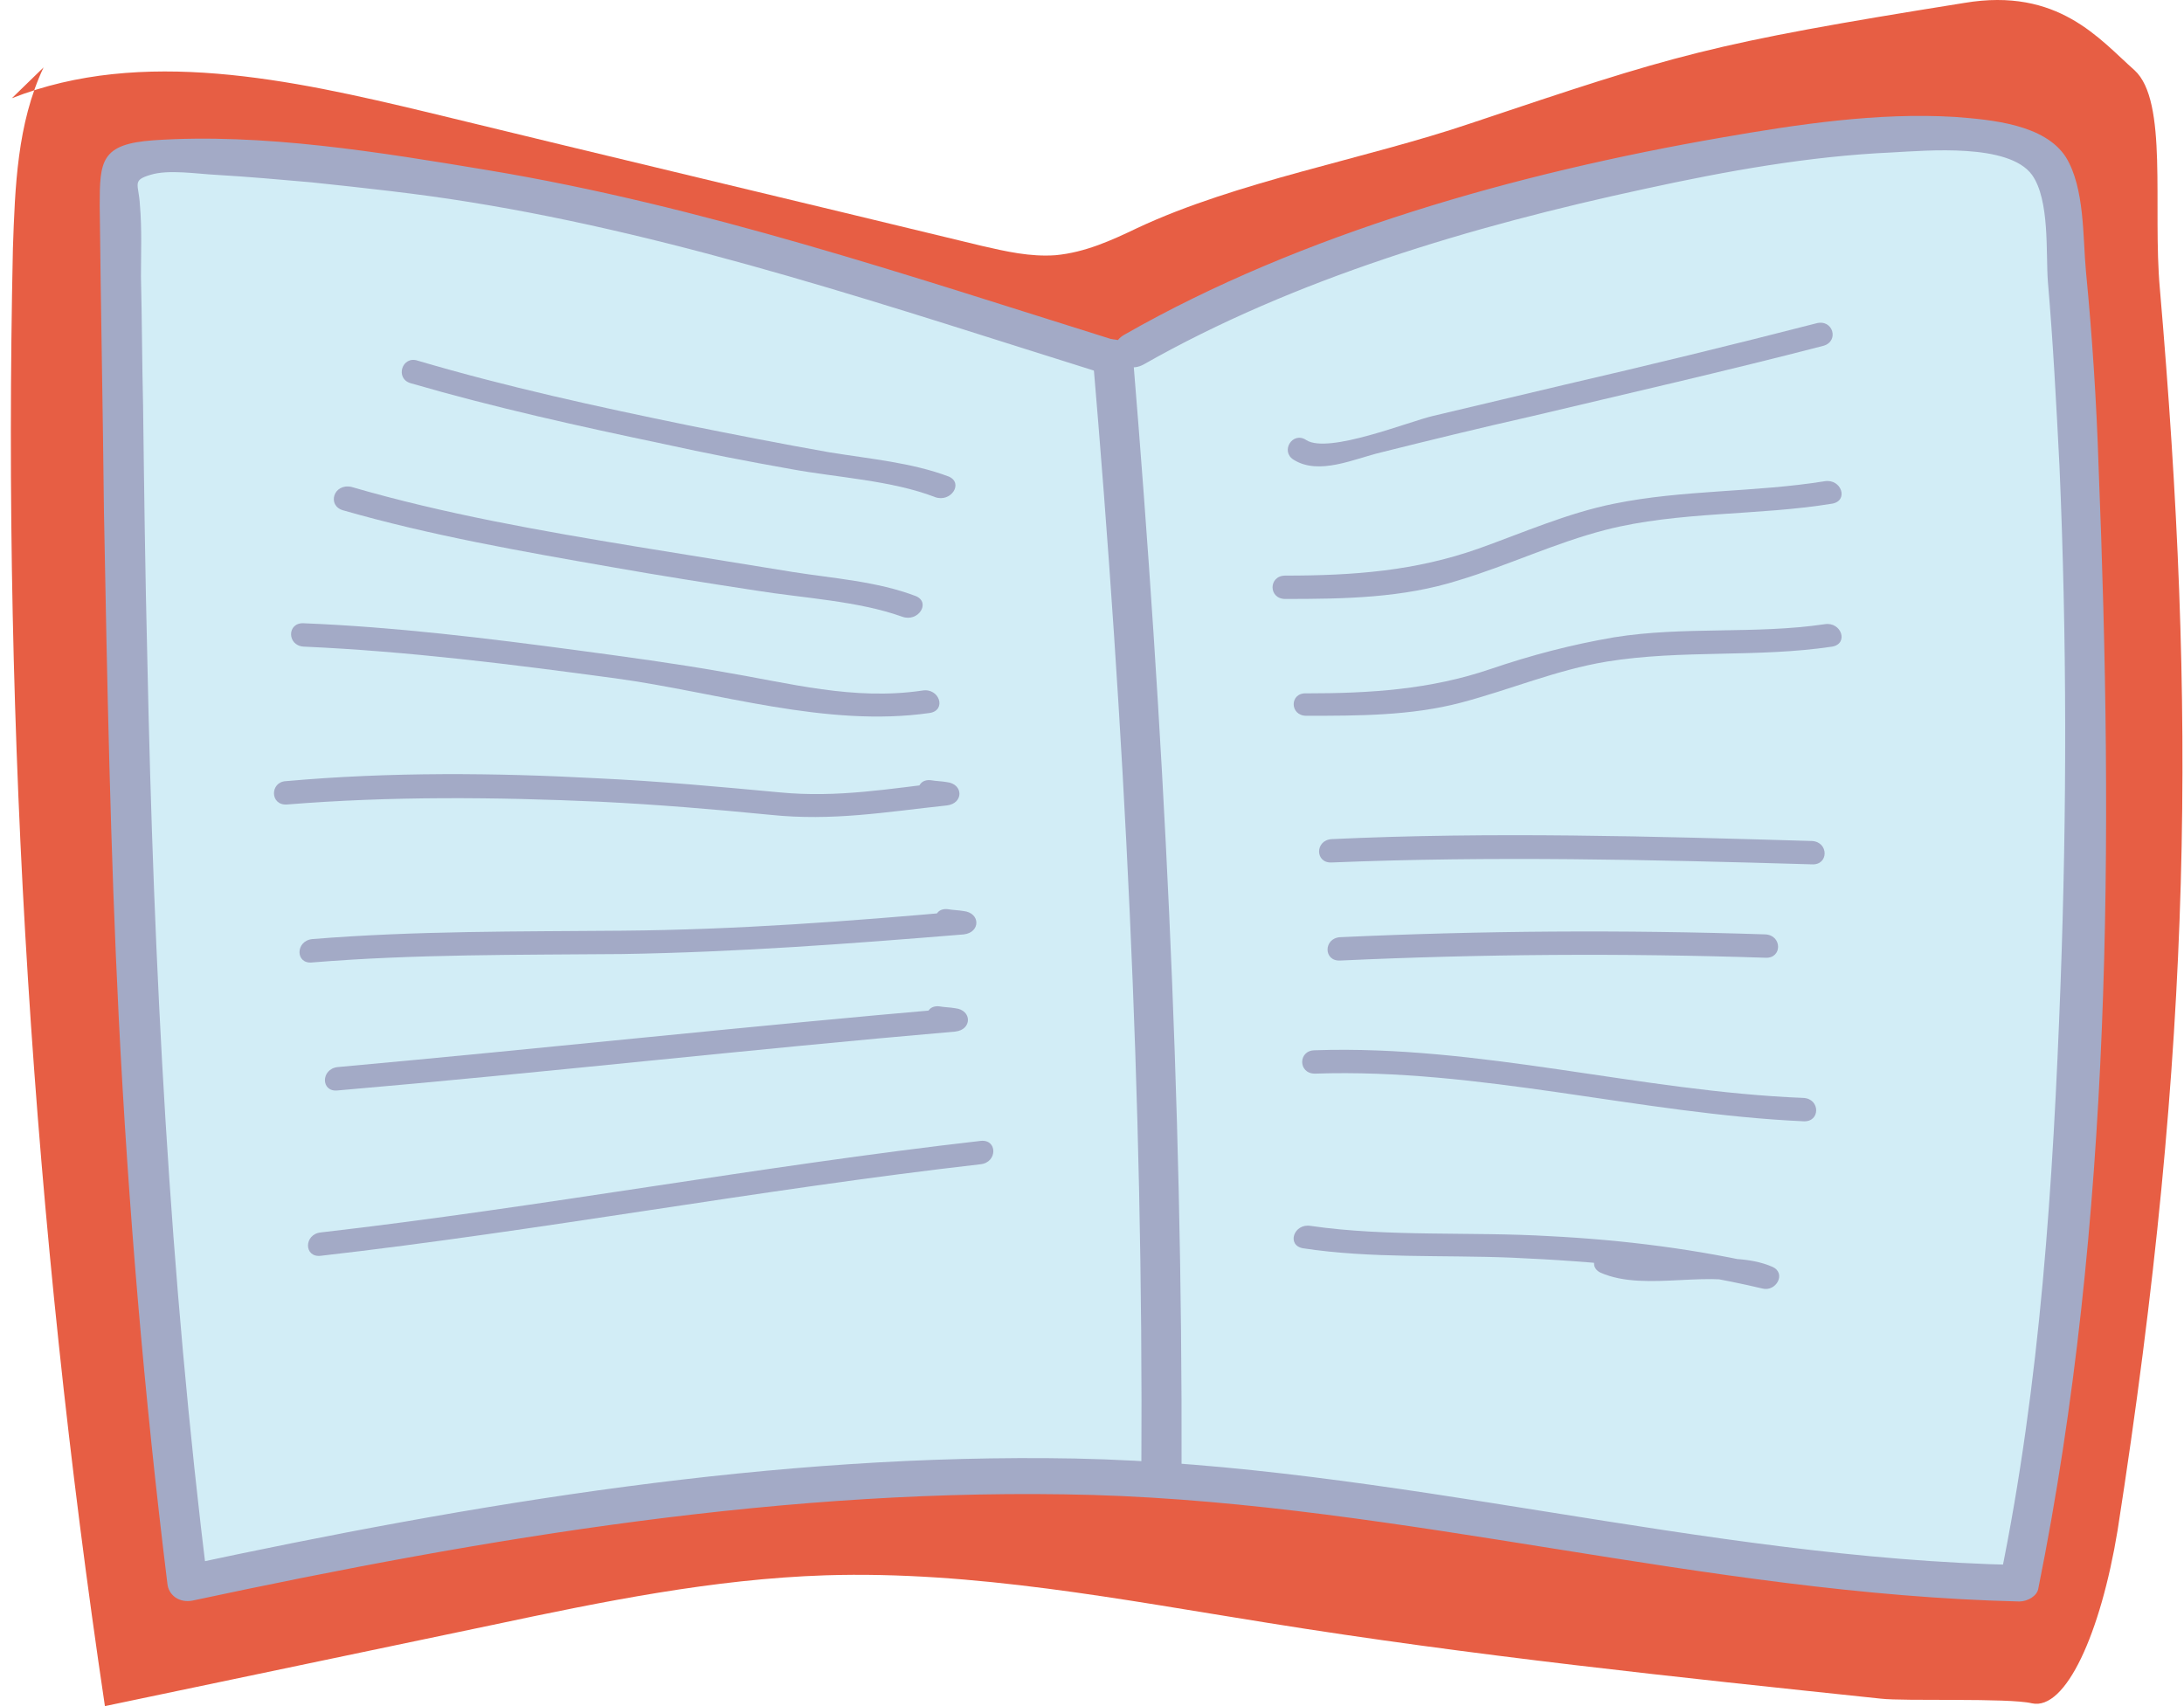
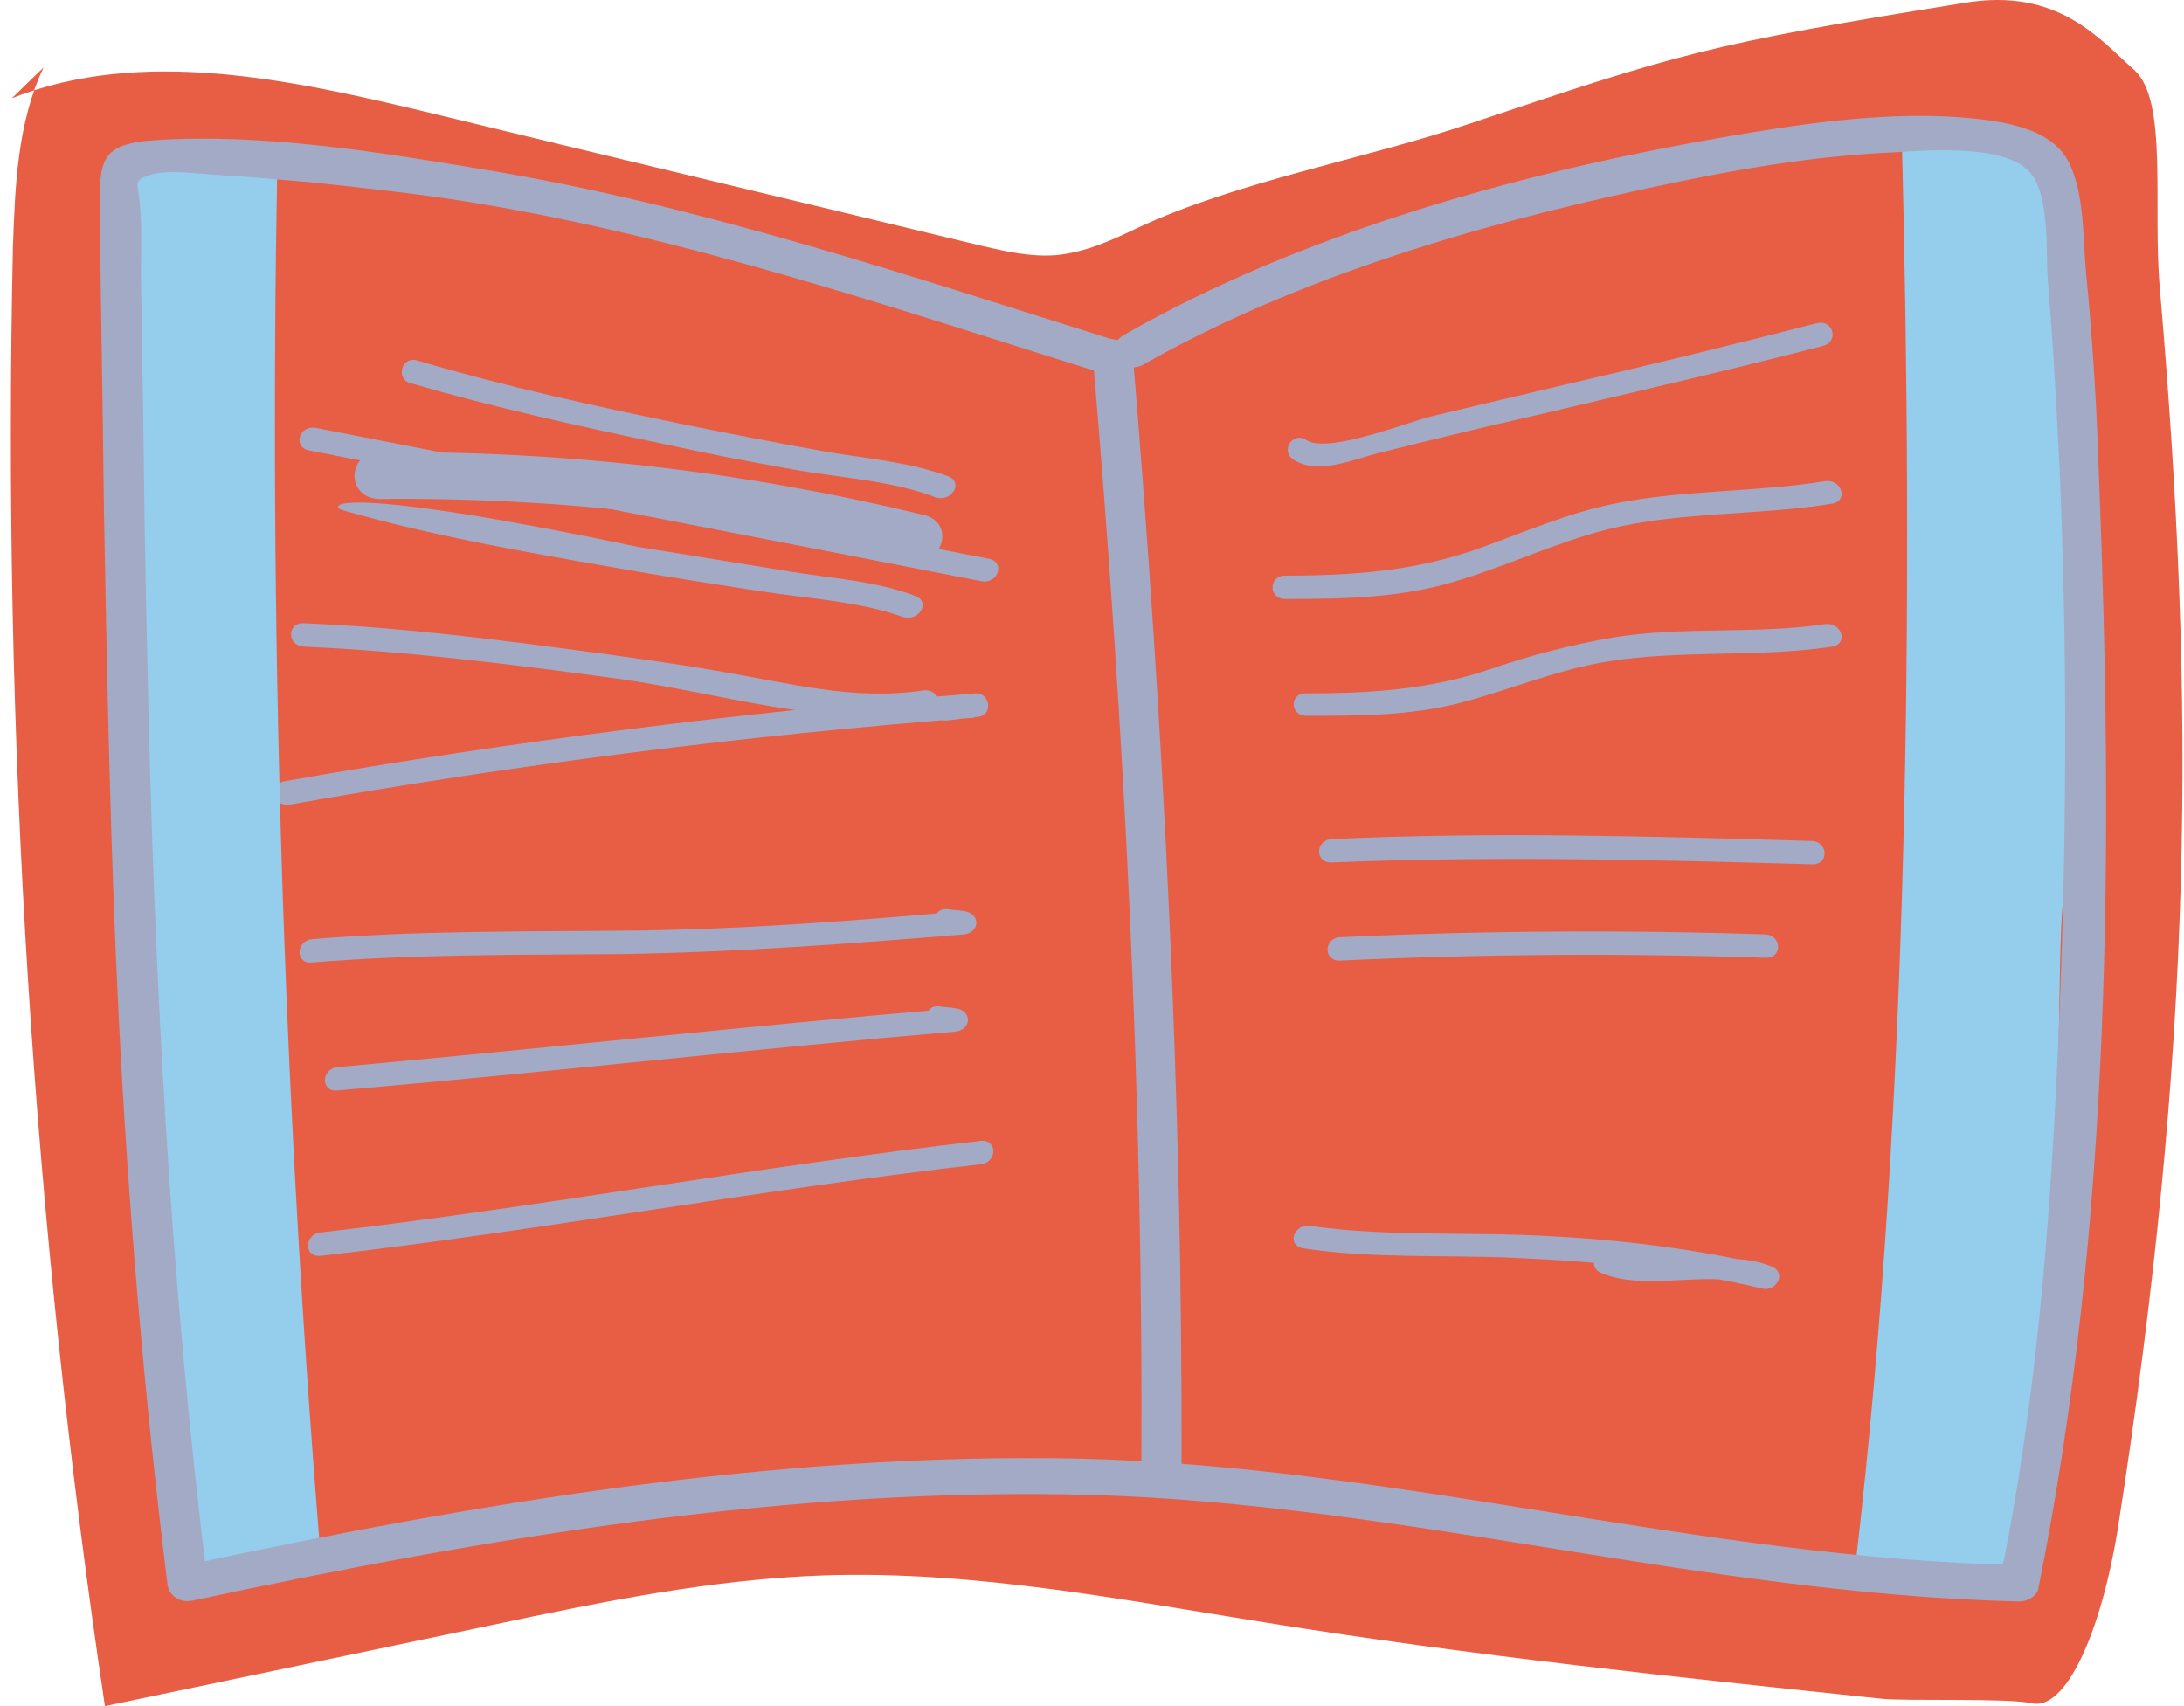
<svg xmlns="http://www.w3.org/2000/svg" width="128" height="100" viewBox="0 0 128 100" fill="none">
  <path d="M2.554 3.95C1.004 7.236 0.88 10.96 0.756 14.574C0.136 43.104 1.934 71.744 6.149 100C13.711 98.412 21.335 96.824 28.897 95.236C35.344 93.867 41.79 92.553 48.361 92.334C57.101 92.06 65.717 93.757 74.333 95.126C86.234 97.043 98.259 98.302 110.222 99.562C111.586 99.726 117.722 99.507 119.086 99.836C121.07 100.274 123.115 95.729 124.107 89.705C128.57 61.065 128.694 41.407 126.586 16.929C126.152 12.11 127.082 5.922 125.099 4.115C123.053 2.308 120.636 -0.759 115.119 0.172C100.057 2.581 98.259 3.184 86.172 7.236C80.035 9.317 72.473 10.631 66.647 13.369C65.159 14.081 63.609 14.793 61.874 14.957C60.386 15.067 58.96 14.738 57.535 14.41C46.687 11.781 35.84 9.207 25.054 6.579C17.058 4.662 8.318 2.746 0.694 5.758" fill="#E75E44" />
-   <path d="M16.81 28.92C29.269 28.318 41.852 30.453 54.249 31.768C55.241 31.877 55.241 30.508 54.249 30.399C41.914 29.084 29.269 26.949 16.81 27.551C15.819 27.606 15.819 28.975 16.81 28.92Z" fill="#A3AAC6" />
  <path d="M18.112 26.402C31.253 28.976 44.394 31.495 57.535 34.069C58.527 34.233 58.899 32.919 57.969 32.755C44.828 30.181 31.687 27.662 18.546 25.088C17.554 24.869 17.12 26.183 18.112 26.402Z" fill="#A3AAC6" />
  <path d="M16.998 47.157C30.262 44.802 43.651 43.105 57.102 42.064C57.04 41.626 56.978 41.188 56.916 40.695C56.296 40.75 55.676 40.859 55.057 40.914C54.065 41.024 54.499 42.338 55.49 42.228C56.11 42.174 56.73 42.064 57.35 42.009C58.218 41.9 58.032 40.586 57.164 40.64C43.589 41.736 30.076 43.433 16.688 45.788C15.634 46.007 16.006 47.321 16.998 47.157Z" fill="#A3AAC6" />
  <path d="M22.267 29.248C32.804 29.139 43.156 30.344 53.322 32.808C55.243 33.301 56.049 30.617 54.127 30.179C43.714 27.66 33.052 26.401 22.267 26.511C20.283 26.511 20.283 29.248 22.267 29.248Z" fill="#A3AAC6" />
  <path d="M16.253 9.592C15.757 36.534 16.563 63.53 18.732 90.472C18.732 90.472 13.587 91.623 11.294 92.827C8.938 93.977 9.31 58.109 8.938 52.852C8.628 47.54 7.947 14.903 7.637 9.044L16.253 9.592Z" fill="#95CEEC" />
  <path d="M111.462 8.113C112.144 35.055 111.896 64.407 108.797 91.294C108.797 91.294 113.136 92.444 117.537 93.046C121.07 93.539 120.388 58.328 120.884 53.072C121.38 47.76 123.116 18.08 120.76 9.263L111.462 8.113Z" fill="#95CEEC" />
-   <path d="M66.402 20.489C82.084 11.399 118.717 3.732 120.329 10.303C122.312 18.682 123.8 65.885 118.345 92.772C103.221 92.553 87.229 88.72 72.29 87.077C52.889 84.996 29.52 88.775 11.049 92.772C7.515 64.516 7.515 43.817 7.02 9.865C7.02 8.113 24.499 10.303 28.28 10.96C34.603 12.056 40.864 13.589 46.938 15.505C53.695 17.641 58.157 18.791 64.914 20.927" fill="#D2EDF6" />
  <path d="M67.023 21.364C75.887 16.326 86.239 13.26 96.404 11.069C101.177 10.029 106.012 9.153 110.909 8.934C112.955 8.824 117.728 8.386 119.091 10.248C120.145 11.726 119.897 14.848 120.021 16.491C120.331 20.105 120.517 23.719 120.703 27.333C121.137 37.409 121.137 47.54 120.765 57.67C120.331 69.334 119.587 81.053 117.232 92.498C117.604 92.224 117.975 92.005 118.347 91.731C99.69 91.348 81.652 85.872 62.994 85.488C45.391 85.16 27.787 88.117 10.679 91.786C11.175 92.114 11.67 92.443 12.166 92.772C9.935 74.755 9.005 56.684 8.633 38.559C8.509 33.63 8.447 28.702 8.385 23.719C8.323 21.2 8.323 18.681 8.261 16.217C8.261 14.848 8.323 13.424 8.199 12C8.137 10.796 7.703 10.576 8.819 10.248C9.873 9.919 11.546 10.193 12.662 10.248C14.522 10.357 16.381 10.522 18.241 10.686C21.34 11.015 24.439 11.343 27.477 11.836C40.122 13.862 52.457 18.079 64.544 21.857C65.97 22.295 66.59 20.324 65.164 19.886C53.263 16.162 41.114 12.055 28.592 9.974C22.332 8.934 15.389 7.784 9.005 8.222C5.906 8.441 5.844 9.427 5.844 12.055C5.906 18.024 6.03 23.993 6.092 29.962C6.278 39.873 6.464 49.73 6.959 59.642C7.517 70.703 8.447 81.765 9.811 92.826C9.873 93.483 10.493 93.976 11.299 93.812C28.468 90.143 46.258 87.131 64.048 87.624C82.334 88.172 100 93.429 118.347 93.867C118.843 93.867 119.401 93.538 119.463 93.1C123.802 71.579 123.864 49.182 122.996 27.388C122.872 23.555 122.624 19.721 122.252 15.888C122.066 13.917 122.19 11.015 121.075 9.207C119.835 7.291 116.736 7.017 114.566 6.853C110.041 6.579 105.33 7.291 100.929 8.058C88.904 10.138 76.259 13.698 65.908 19.612C64.606 20.324 65.722 22.076 67.023 21.364Z" fill="#A3AAC6" />
  <path d="M64.042 20.872C65.901 42.612 67.017 64.352 66.893 86.147C66.893 87.461 69.187 87.461 69.249 86.147C69.311 64.352 68.195 42.612 66.397 20.872C66.273 19.558 63.918 19.558 64.042 20.872Z" fill="#A3AAC6" />
  <path d="M75.82 26.948C77.307 27.879 79.353 26.893 80.965 26.51C83.816 25.798 86.729 25.086 89.642 24.429C95.407 23.06 101.172 21.746 106.874 20.267C107.804 19.994 107.432 18.68 106.441 18.953C101.544 20.213 96.585 21.418 91.626 22.567C89.085 23.17 86.543 23.772 84.002 24.375C82.576 24.703 77.865 26.62 76.564 25.798C75.758 25.251 75.014 26.455 75.82 26.948Z" fill="#A3AAC6" />
  <path d="M76.564 41.954C79.601 41.954 82.701 41.954 85.614 41.187C88.527 40.421 91.193 39.271 94.168 38.778C98.569 38.066 102.97 38.559 107.371 37.902C108.363 37.737 107.929 36.423 106.937 36.587C102.846 37.19 98.693 36.697 94.602 37.354C92.061 37.792 89.767 38.395 87.35 39.216C83.816 40.421 80.283 40.64 76.564 40.64C75.572 40.585 75.572 41.954 76.564 41.954Z" fill="#A3AAC6" />
  <path d="M75.326 35.107C78.797 35.107 82.206 35.053 85.492 34.012C88.405 33.136 91.132 31.822 94.108 31.055C98.384 29.96 103.033 30.234 107.372 29.522C108.364 29.358 107.93 28.043 106.938 28.207C102.847 28.865 98.632 28.7 94.603 29.522C91.876 30.069 89.273 31.219 86.669 32.15C82.95 33.465 79.355 33.738 75.326 33.738C74.334 33.738 74.334 35.107 75.326 35.107Z" fill="#A3AAC6" />
  <path d="M78.549 56.3C86.855 55.917 95.161 55.862 103.467 56.136C104.458 56.191 104.458 54.822 103.467 54.767C95.161 54.493 86.855 54.548 78.549 54.931C77.557 54.986 77.557 56.355 78.549 56.3Z" fill="#A3AAC6" />
  <path d="M78.052 50.552C87.412 50.169 96.834 50.388 106.194 50.662C107.186 50.717 107.186 49.347 106.194 49.293C96.834 49.019 87.412 48.745 78.052 49.183C77.061 49.238 77.061 50.607 78.052 50.552Z" fill="#A3AAC6" />
-   <path d="M77.062 62.929C86.732 62.6 96.092 65.283 105.699 65.722C106.691 65.776 106.691 64.407 105.699 64.352C96.092 63.969 86.732 61.231 77.062 61.559C76.07 61.559 76.07 62.929 77.062 62.929Z" fill="#A3AAC6" />
  <path d="M76.378 73.167C80.345 73.77 84.56 73.551 88.589 73.715C93.548 73.934 98.445 74.372 103.28 75.522C104.085 75.741 104.705 74.646 103.899 74.262C101.172 73.058 97.205 74.591 94.602 73.386C93.734 73.003 92.928 74.153 93.796 74.591C96.523 75.796 100.49 74.262 103.094 75.467C103.28 75.029 103.465 74.646 103.713 74.208C99.498 73.222 95.159 72.674 90.82 72.455C86.234 72.182 81.337 72.51 76.812 71.853C75.82 71.689 75.386 73.003 76.378 73.167Z" fill="#A3AAC6" />
  <path d="M24.062 22.459C28.959 23.882 33.918 24.978 38.877 26.018C41.356 26.566 43.897 27.058 46.377 27.497C49.042 27.989 52.265 28.154 54.807 29.139C55.737 29.468 56.48 28.318 55.613 27.935C53.443 27.113 50.964 26.894 48.608 26.511C45.819 26.018 43.03 25.47 40.302 24.923C34.971 23.828 29.703 22.678 24.496 21.144C23.566 20.816 23.132 22.185 24.062 22.459Z" fill="#A3AAC6" />
-   <path d="M20.095 29.907C25.24 31.386 30.571 32.317 35.901 33.248C38.691 33.741 41.48 34.179 44.331 34.617C47.059 35.055 50.282 35.219 52.886 36.15C53.815 36.479 54.559 35.329 53.691 34.945C51.398 34.069 48.856 33.905 46.439 33.522C43.402 33.029 40.364 32.536 37.327 32.043C31.686 31.112 26.046 30.126 20.591 28.538C19.537 28.319 19.165 29.633 20.095 29.907Z" fill="#A3AAC6" />
+   <path d="M20.095 29.907C25.24 31.386 30.571 32.317 35.901 33.248C38.691 33.741 41.48 34.179 44.331 34.617C47.059 35.055 50.282 35.219 52.886 36.15C53.815 36.479 54.559 35.329 53.691 34.945C51.398 34.069 48.856 33.905 46.439 33.522C43.402 33.029 40.364 32.536 37.327 32.043C19.537 28.319 19.165 29.633 20.095 29.907Z" fill="#A3AAC6" />
  <path d="M17.802 37.9C23.939 38.174 30.014 38.94 36.088 39.762C42.101 40.583 48.423 42.664 54.498 41.788C55.49 41.624 55.056 40.309 54.064 40.474C50.035 41.076 46.254 40.035 42.349 39.378C39.559 38.886 36.708 38.502 33.857 38.119C28.526 37.407 23.195 36.75 17.802 36.531C16.811 36.476 16.811 37.845 17.802 37.9Z" fill="#A3AAC6" />
  <path d="M18.297 56.412C24.309 55.919 30.384 55.974 36.458 55.919C43.215 55.809 49.785 55.317 56.48 54.769C57.471 54.659 57.471 53.51 56.48 53.4C56.17 53.345 55.86 53.345 55.55 53.29C54.558 53.181 54.558 54.55 55.55 54.659C55.86 54.714 56.17 54.714 56.48 54.769C56.48 54.331 56.48 53.838 56.48 53.4C49.785 54.002 43.153 54.495 36.458 54.55C30.446 54.605 24.371 54.55 18.297 55.043C17.305 55.152 17.305 56.521 18.297 56.412Z" fill="#A3AAC6" />
-   <path d="M16.808 47.155C22.883 46.662 29.02 46.717 35.156 46.991C38.503 47.155 41.788 47.429 45.136 47.758C48.793 48.141 51.892 47.593 55.487 47.21C56.479 47.1 56.479 45.95 55.487 45.841C55.177 45.786 54.867 45.786 54.558 45.731C53.566 45.622 53.566 46.991 54.558 47.1C54.867 47.155 55.177 47.155 55.487 47.21C55.487 46.772 55.487 46.279 55.487 45.841C52.14 46.224 49.103 46.772 45.694 46.443C42.16 46.115 38.627 45.786 35.094 45.622C29.02 45.293 22.883 45.238 16.746 45.786C15.817 45.841 15.817 47.21 16.808 47.155Z" fill="#A3AAC6" />
  <path d="M19.787 63.914C31.874 62.874 43.899 61.505 55.986 60.464C56.978 60.355 56.978 59.205 55.986 59.095C55.676 59.041 55.366 59.041 55.056 58.986C54.065 58.876 54.065 60.245 55.056 60.355C55.366 60.41 55.676 60.41 55.986 60.464C55.986 60.026 55.986 59.533 55.986 59.095C43.899 60.136 31.874 61.45 19.787 62.545C18.795 62.655 18.795 64.024 19.787 63.914Z" fill="#A3AAC6" />
  <path d="M18.795 73.606C31.75 72.127 44.519 69.718 57.474 68.24C58.465 68.13 58.465 66.761 57.474 66.871C44.519 68.349 31.688 70.758 18.795 72.237C17.803 72.347 17.803 73.716 18.795 73.606Z" fill="#A3AAC6" />
</svg>